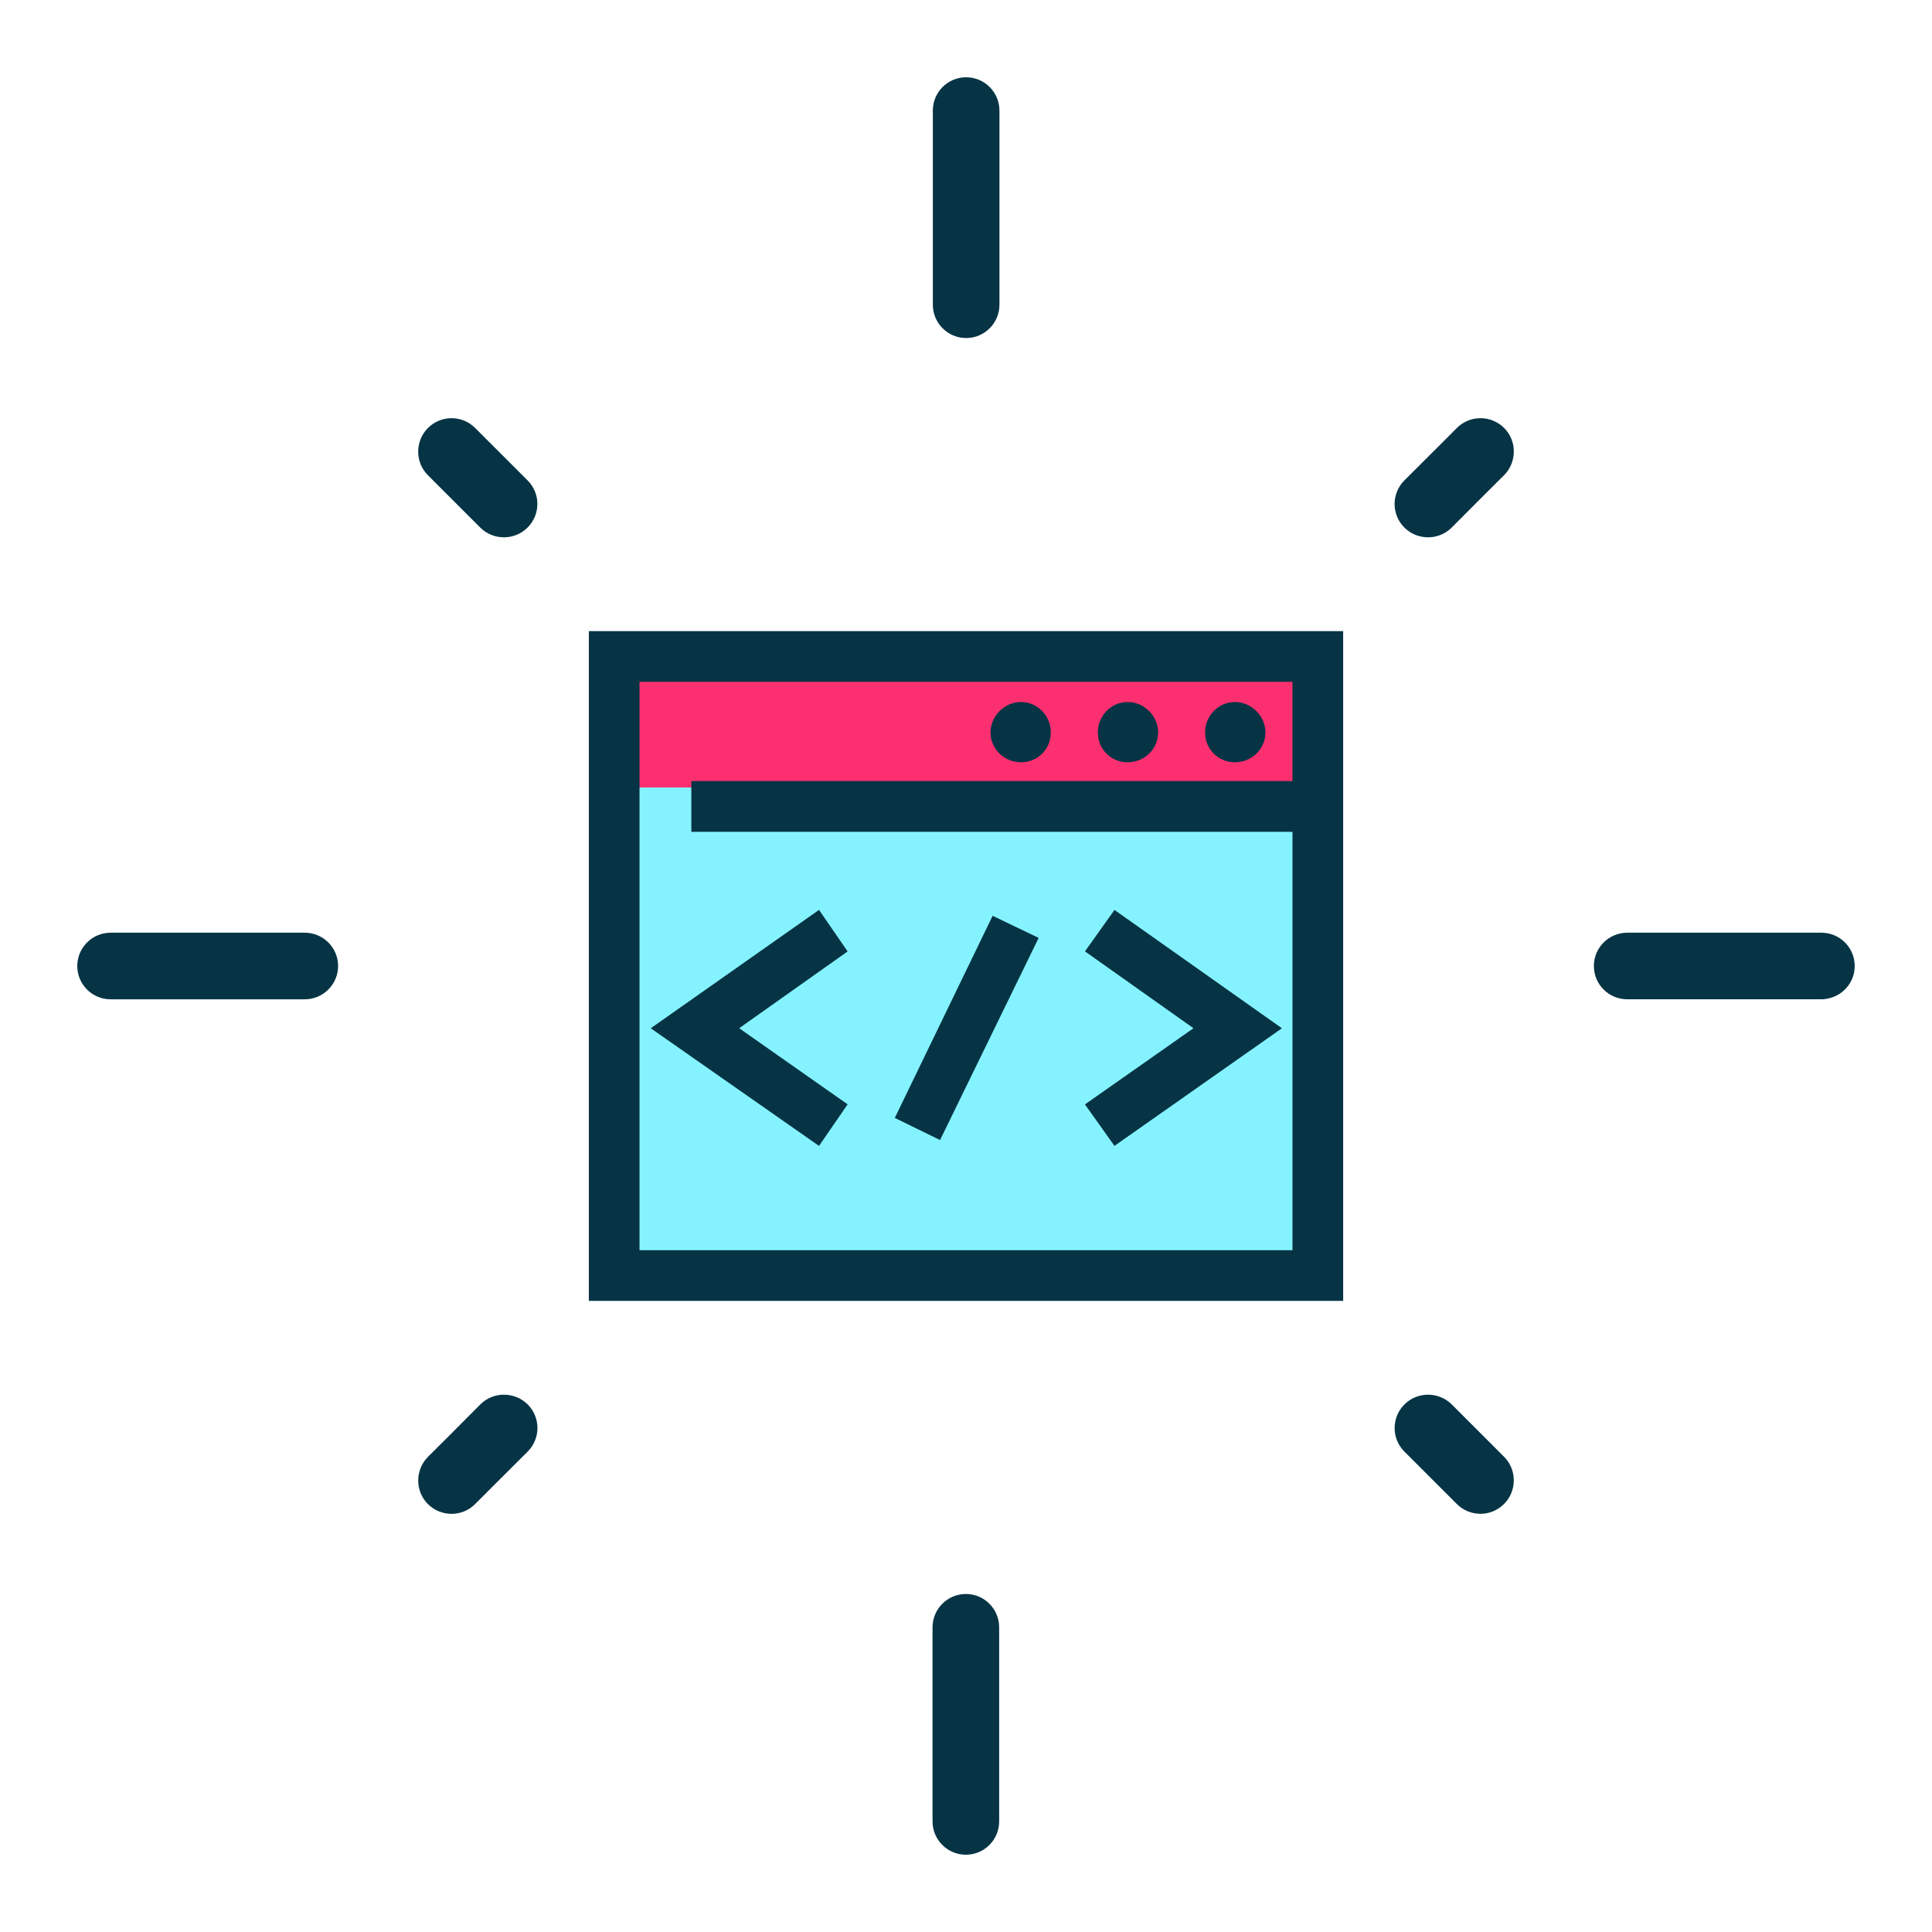
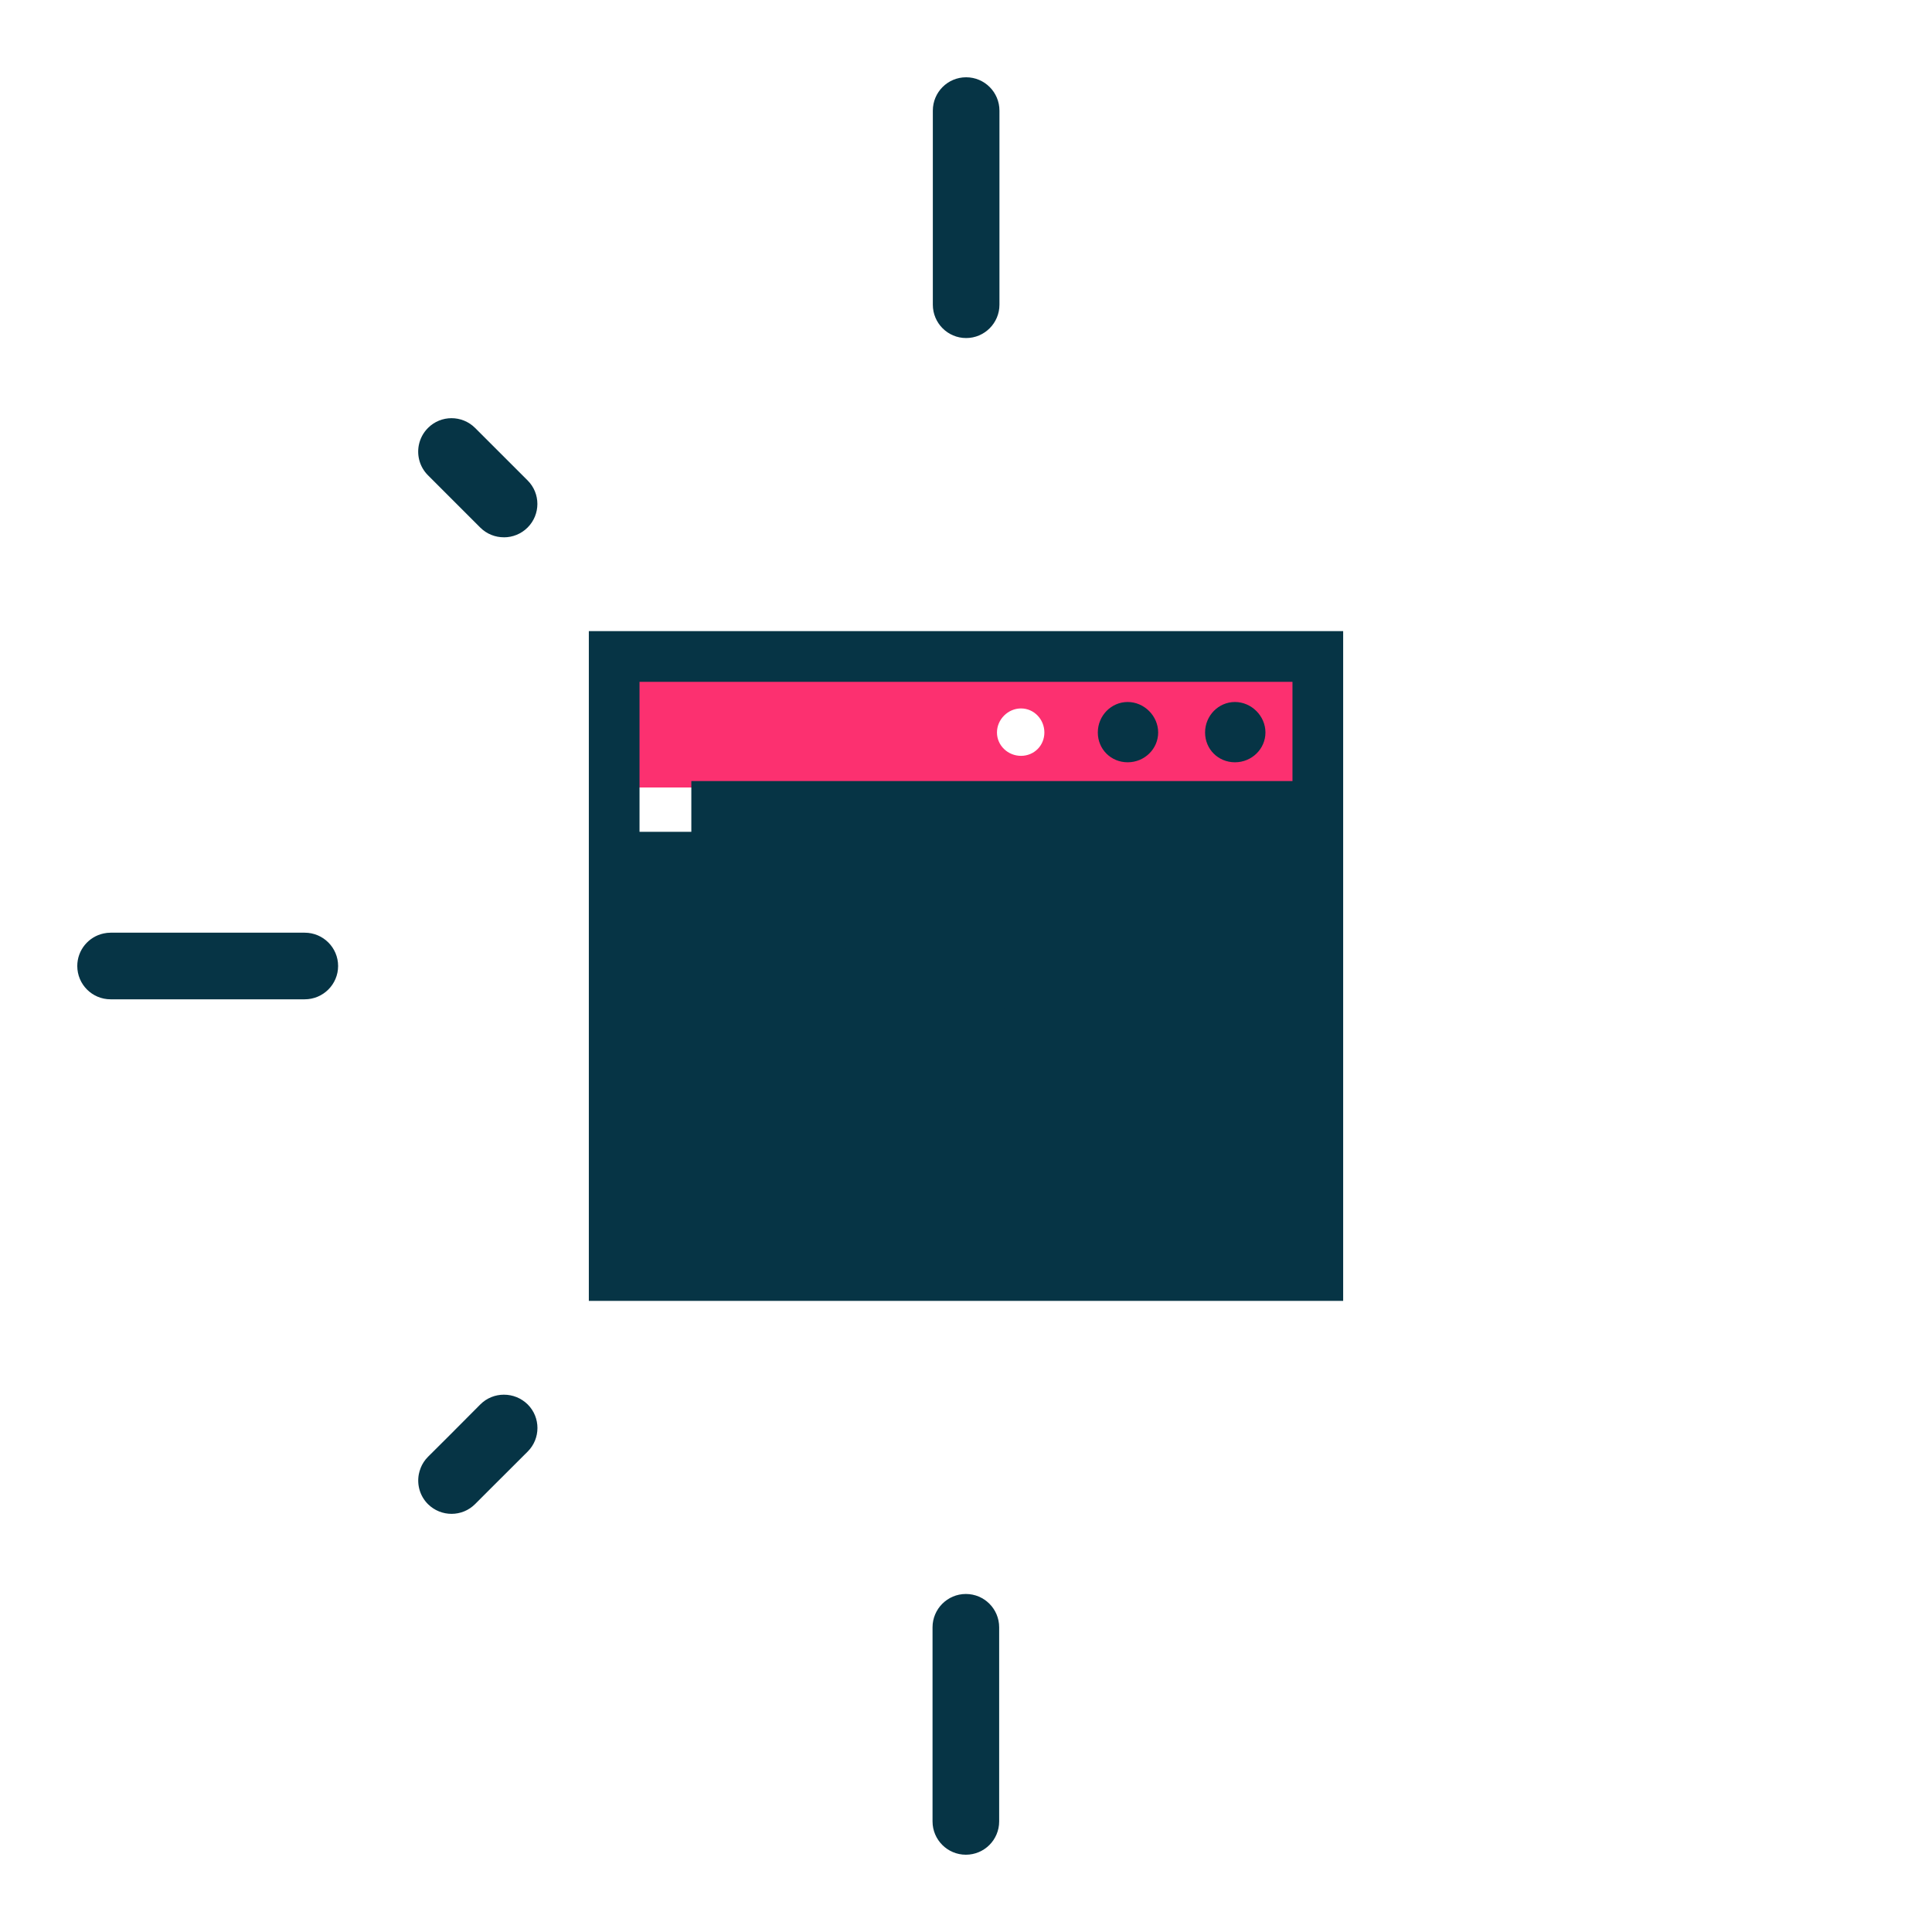
<svg xmlns="http://www.w3.org/2000/svg" version="1.1" id="Capa_1" x="0px" y="0px" width="150px" height="150px" viewBox="0 0 150 150" enable-background="new 0 0 150 150" xml:space="preserve">
  <g>
    <path fill="#063445" d="M23.658,72.414H8.586c-0.183,0-0.362,0.022-0.534,0.058C6.879,72.719,6,73.758,6,75   c0,1.429,1.155,2.586,2.586,2.586h15.058c0.002,0,0.004,0,0.005,0h0.009c1.43,0,2.593-1.159,2.593-2.586   S25.089,72.414,23.658,72.414z" />
-     <path fill="#063445" d="M141.414,72.414h-15.058c-0.001,0-0.004,0.001-0.008,0.001h-0.006c-1.434,0-2.594,1.158-2.594,2.585   c0,1.429,1.16,2.586,2.593,2.586h15.072c0.211,0,0.415-0.033,0.61-0.082C143.159,77.227,144,76.217,144,75   C144,73.573,142.844,72.414,141.414,72.414z" />
    <path fill="#063445" d="M75.011,26.246c1.425,0,2.586-1.162,2.586-2.59V8.59c0-1.433-1.161-2.59-2.586-2.59   c-1.432,0-2.586,1.158-2.586,2.59v15.065C72.425,25.084,73.579,26.246,75.011,26.246z" />
-     <path fill="#063445" d="M112.716,109.042c-0.509-0.507-1.176-0.759-1.839-0.758c-0.004,0-0.007-0.001-0.011-0.001   c-0.66,0-1.326,0.255-1.828,0.759c-1.013,1.011-1.013,2.649,0,3.66l4.073,4.072c1.014,1.01,2.651,1.01,3.655,0   c0.384-0.38,0.618-0.849,0.716-1.342c0.157-0.818-0.077-1.695-0.708-2.329L112.716,109.042z" />
-     <path fill="#063445" d="M113.111,33.228l-1.129,1.132l-2.944,2.936c-1.013,1.009-1.013,2.649-0.007,3.66   c0.507,0.507,1.171,0.761,1.838,0.759c0.003,0,0.008,0.002,0.011,0.002c0.666,0,1.333-0.257,1.836-0.764l2.394-2.401l1.657-1.651   c0.384-0.379,0.618-0.851,0.716-1.342c0.163-0.821-0.074-1.703-0.708-2.337C115.756,32.213,114.12,32.216,113.111,33.228z" />
    <path fill="#063445" d="M39.133,108.284c-0.004,0-0.008-0.001-0.013-0.001c-0.667,0-1.332,0.255-1.834,0.762l-2.42,2.431   l-1.632,1.625c-0.26,0.259-0.451,0.559-0.576,0.876c-0.002,0.007-0.002,0.013-0.004,0.018c-0.058,0.147-0.105,0.296-0.134,0.449   c-0.161,0.822,0.075,1.703,0.707,2.337c1.02,1.008,2.656,1.005,3.664-0.009l1.177-1.178l2.898-2.892   c1.014-1.008,1.014-2.649,0.008-3.659C40.461,108.538,39.798,108.284,39.133,108.284z" />
    <path fill="#063445" d="M74.989,123.756c-1.424,0-2.587,1.161-2.587,2.589v15.067c0,1.431,1.163,2.588,2.587,2.588   c1.432,0,2.586-1.157,2.586-2.588v-15.067C77.575,124.917,76.421,123.756,74.989,123.756z" />
    <path fill="#063445" d="M37.286,40.959c0.508,0.507,1.173,0.759,1.838,0.756c0.004,0,0.007,0.002,0.009,0.002   c0.661,0,1.326-0.257,1.829-0.759c1.014-1.013,1.014-2.651,0-3.66l-4.076-4.074c-1.013-1.009-2.649-1.009-3.655,0   c-0.381,0.381-0.619,0.85-0.715,1.341c-0.159,0.818,0.077,1.698,0.707,2.33L37.286,40.959z" />
  </g>
  <polygon fill="none" points="63.463,88.271 65.117,85.866 56.521,79.833 65.117,73.747 63.463,71.342 51.395,79.833 " />
  <polygon fill="none" points="79.971,73.052 77.3,71.77 70.139,86.565 72.757,87.843 " />
  <polygon fill="none" points="86.646,88.271 98.661,79.833 86.646,71.342 84.935,73.747 93.529,79.833 84.935,85.866 " />
-   <path fill="#85F3FF" d="M49.152,97.564h51.695V64.082H54.175V61.14h-5.022V97.564z M84.935,73.747l1.711-2.404l12.016,8.491  l-12.016,8.438l-1.711-2.404l8.595-6.033L84.935,73.747z M77.3,71.77l2.671,1.283l-7.213,14.791l-2.618-1.277L77.3,71.77z   M63.463,71.342l1.654,2.404l-8.596,6.086l8.596,6.033l-1.654,2.404l-12.068-8.438L63.463,71.342z" />
  <path fill="#FC3070" d="M49.152,52.437v8.704h5.022h46.673v-8.704H49.152z M79.271,58.684c-1.013,0-1.867-0.798-1.867-1.814  c0-1.013,0.854-1.867,1.867-1.867c1.017,0,1.814,0.854,1.814,1.867C81.086,57.886,80.288,58.684,79.271,58.684z M87.553,58.684  c-1.018,0-1.819-0.798-1.819-1.814c0-1.013,0.802-1.867,1.819-1.867c1.012,0,1.867,0.854,1.867,1.867  C89.42,57.886,88.564,58.684,87.553,58.684z M95.882,58.684c-1.017,0-1.82-0.798-1.82-1.814c0-1.013,0.804-1.867,1.82-1.867  c1.018,0,1.867,0.854,1.867,1.867C97.749,57.886,96.899,58.684,95.882,58.684z" />
  <g>
    <path fill="#063445" d="M95.882,59.184c1.306,0,2.367-1.038,2.367-2.314c0-1.283-1.084-2.367-2.367-2.367   c-1.279,0-2.32,1.062-2.32,2.367C93.562,58.167,94.581,59.184,95.882,59.184z" />
    <path fill="#063445" d="M87.553,59.184c1.306,0,2.367-1.038,2.367-2.314c0-1.283-1.084-2.367-2.367-2.367   c-1.279,0-2.319,1.062-2.319,2.367C85.233,58.167,86.252,59.184,87.553,59.184z" />
-     <path fill="#063445" d="M79.271,59.184c1.298,0,2.314-1.017,2.314-2.314c0-1.305-1.038-2.367-2.314-2.367   c-1.283,0-2.367,1.084-2.367,2.367C76.904,58.146,77.966,59.184,79.271,59.184z" />
-     <path fill="#063445" d="M45.717,49v52h58.566V49H45.717z M100.348,64.582v32.483H49.652V52.937h50.695v7.704H53.675v3.941H100.348z   " />
+     <path fill="#063445" d="M45.717,49v52h58.566V49H45.717z M100.348,64.582H49.652V52.937h50.695v7.704H53.675v3.941H100.348z   " />
    <polygon fill="#063445" points="86.526,88.965 99.529,79.834 86.527,70.646 84.236,73.865 92.661,79.831 84.235,85.746  " />
    <polygon fill="#063445" points="80.641,72.819 77.067,71.103 69.472,86.796 72.987,88.512  " />
    <polygon fill="#063445" points="63.59,88.969 65.81,85.741 57.389,79.831 65.809,73.87 63.589,70.643 50.524,79.834  " />
  </g>
</svg>